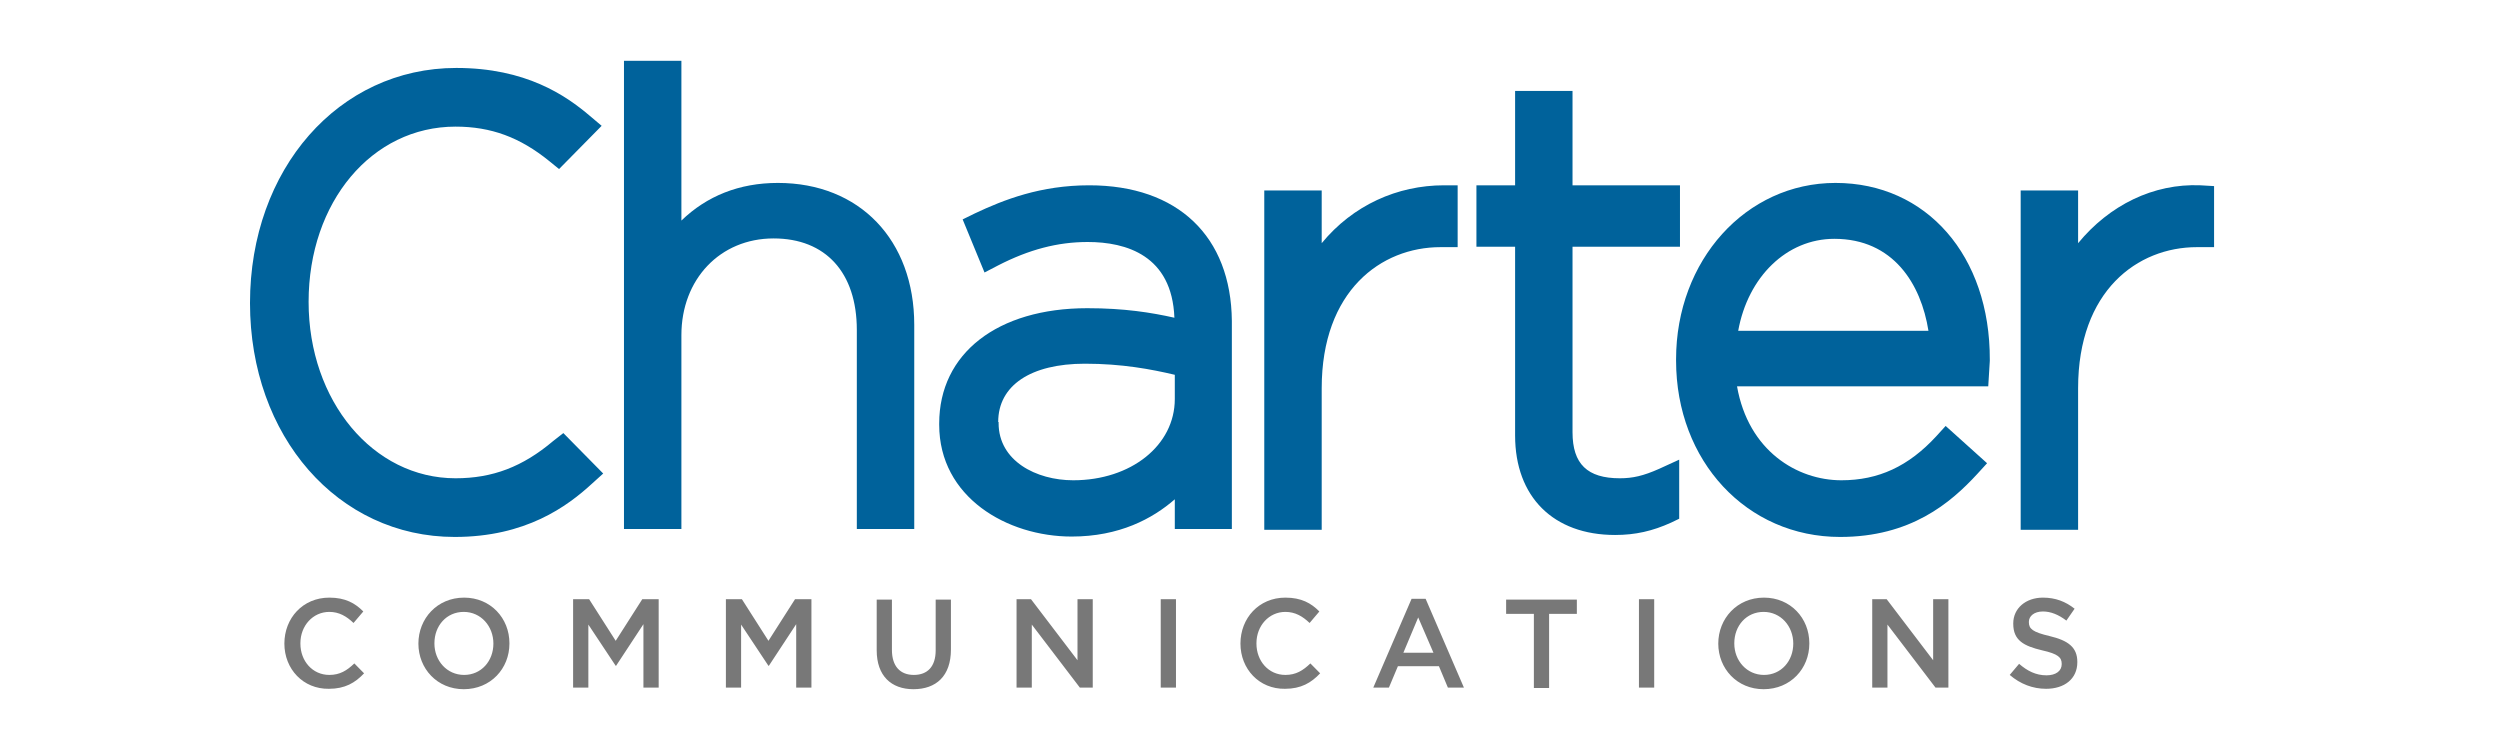
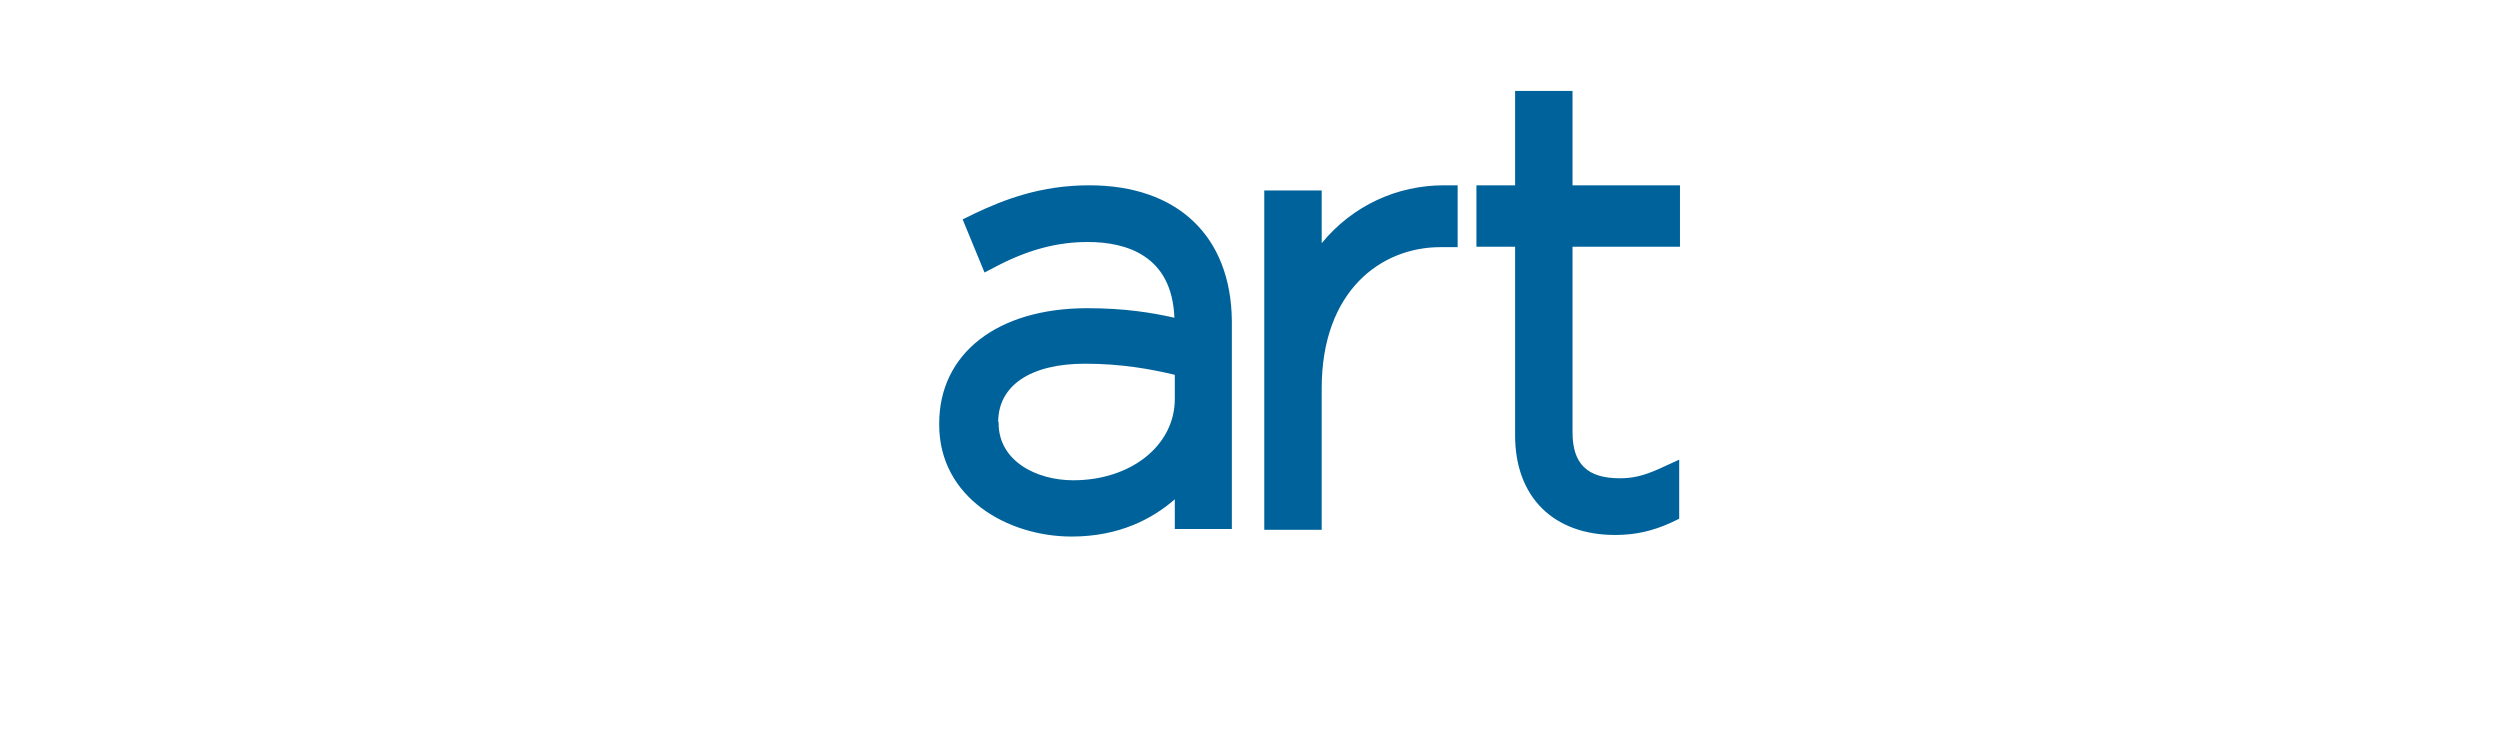
<svg xmlns="http://www.w3.org/2000/svg" viewBox="0 0 100 30" fill="none">
-   <path fill-rule="evenodd" clip-rule="evenodd" d="M31.116 7.317C29.569 7.317 28.272 7.84 27.256 8.823V2.432H24.959V21.161H27.256V13.406C27.256 11.17 28.803 9.537 30.944 9.537C33.023 9.537 34.273 10.9 34.273 13.2V21.161H36.57V12.994C36.57 9.6 34.383 7.317 31.116 7.317Z" fill="#00629B" />
  <path fill-rule="evenodd" clip-rule="evenodd" d="M39.928 16.879C39.928 15.42 41.225 14.548 43.398 14.548C44.882 14.548 46.054 14.77 46.992 14.992V15.959C46.992 17.815 45.242 19.211 42.929 19.211C41.444 19.211 39.944 18.433 39.944 16.927V16.88L39.928 16.879ZM43.569 7.412C41.631 7.412 40.163 7.983 38.991 8.538L38.506 8.776L39.381 10.9L39.928 10.615C41.163 9.981 42.304 9.68 43.507 9.68C45.054 9.68 46.882 10.219 46.976 12.709C46.054 12.502 44.976 12.328 43.491 12.328C39.897 12.328 37.568 14.136 37.568 16.943V16.99C37.568 19.892 40.288 21.462 42.866 21.462C44.773 21.462 46.101 20.749 46.992 19.972V21.161H49.274V12.835C49.242 9.458 47.117 7.412 43.569 7.412ZM52.868 9.727V7.618H50.571V21.193H52.868V15.531C52.868 11.63 55.244 9.886 57.619 9.886H58.306V7.412H57.76C55.9 7.412 54.119 8.205 52.868 9.727ZM64.793 19.131C63.495 19.131 62.901 18.56 62.901 17.291V9.87H67.199V7.412H62.901V3.637H60.604V7.412H59.057V9.87H60.604V17.419C60.604 19.877 62.136 21.399 64.605 21.399C65.418 21.399 66.105 21.24 66.84 20.907L67.168 20.749V18.386L66.371 18.751C65.731 19.036 65.308 19.131 64.793 19.131Z" fill="#00629B" />
-   <path fill-rule="evenodd" clip-rule="evenodd" d="M73.373 9.553C75.732 9.553 76.842 11.36 77.138 13.232H69.528C69.918 11.075 71.466 9.553 73.373 9.553ZM73.419 7.317C69.84 7.317 67.043 10.409 67.043 14.373V14.421C67.043 18.449 69.872 21.478 73.606 21.478C76.419 21.478 78.014 20.13 79.092 18.957L79.483 18.529L77.826 17.038L77.451 17.45C76.341 18.655 75.138 19.211 73.654 19.211C71.888 19.211 69.934 18.037 69.481 15.452H79.53L79.592 14.437V14.389C79.608 10.235 77.061 7.317 73.419 7.317ZM88.016 7.412C86.14 7.333 84.375 8.205 83.124 9.728V7.618H80.827V21.193H83.124V15.531C83.124 11.63 85.5 9.886 87.875 9.886H88.563V7.444L88.016 7.412ZM22.128 17.64C20.908 18.671 19.705 19.131 18.221 19.131C14.923 19.131 12.344 16.038 12.344 12.074C12.344 8.078 14.876 5.065 18.221 5.065C19.643 5.065 20.799 5.493 21.971 6.444L22.362 6.762L24.066 5.033L23.597 4.637C22.627 3.812 21.034 2.718 18.252 2.718C13.548 2.718 10 6.762 10 12.122C10 17.45 13.516 21.478 18.189 21.478C21.034 21.478 22.69 20.257 23.69 19.337L24.128 18.941L22.534 17.323L22.128 17.64Z" fill="#00629B" />
-   <path fill-rule="evenodd" clip-rule="evenodd" d="M11.375 25.744C11.375 24.729 12.11 23.905 13.173 23.905C13.813 23.905 14.204 24.127 14.532 24.459L14.141 24.919C13.86 24.65 13.563 24.476 13.173 24.476C12.516 24.476 12.016 25.03 12.016 25.728V25.744C12.016 26.442 12.501 26.997 13.173 26.997C13.594 26.997 13.876 26.823 14.173 26.537L14.563 26.933C14.204 27.314 13.798 27.552 13.157 27.552C12.125 27.568 11.375 26.759 11.375 25.744ZM19.736 25.744C19.736 25.047 19.236 24.476 18.549 24.476C17.861 24.476 17.377 25.03 17.377 25.728V25.744C17.377 26.426 17.876 26.997 18.564 26.997C19.251 26.997 19.736 26.441 19.736 25.744ZM16.736 25.744C16.736 24.745 17.486 23.905 18.564 23.905C19.627 23.905 20.377 24.729 20.377 25.728V25.744C20.377 26.743 19.627 27.568 18.549 27.568C17.486 27.568 16.736 26.743 16.736 25.744ZM22.909 23.968H23.565L24.628 25.633L25.691 23.968H26.347V27.504H25.737V24.967L24.643 26.632H24.628L23.534 24.983V27.504H22.924V23.968L22.909 23.968ZM29.019 23.968H29.676L30.738 25.633L31.801 23.968H32.457V27.504H31.848V24.967L30.754 26.632H30.738L29.644 24.983V27.504H29.036V23.968L29.019 23.968ZM35.068 26.013V23.984H35.677V25.998C35.677 26.648 36.005 26.997 36.553 26.997C37.099 26.997 37.427 26.664 37.427 26.013V23.984H38.037V25.982C38.037 27.044 37.443 27.568 36.537 27.568C35.646 27.568 35.068 27.029 35.068 26.013ZM40.678 23.968H41.24L43.1 26.41V23.968H43.71V27.504H43.194L41.272 24.983V27.504H40.662V23.968L40.678 23.968Z" fill="#787878" />
-   <path fill-rule="evenodd" clip-rule="evenodd" d="M46.429 27.504H47.039V23.968H46.429L46.429 27.504ZM49.618 25.744C49.618 24.729 50.352 23.905 51.415 23.905C52.056 23.905 52.447 24.127 52.774 24.459L52.384 24.919C52.103 24.65 51.806 24.476 51.415 24.476C50.759 24.476 50.258 25.03 50.258 25.728V25.744C50.258 26.442 50.743 26.997 51.415 26.997C51.837 26.997 52.118 26.823 52.415 26.537L52.806 26.933C52.447 27.314 52.04 27.552 51.399 27.552C50.368 27.568 49.618 26.759 49.618 25.744ZM57.338 26.109L56.728 24.697L56.135 26.109H57.338ZM56.463 23.952H57.025L58.557 27.505H57.916L57.557 26.648H55.916L55.556 27.505H54.931L56.463 23.952ZM61.355 24.555H60.245V23.984H63.074V24.555H61.964V27.52H61.355V24.555ZM65.558 27.504H66.168V23.968H65.558V27.504ZM71.731 25.744C71.731 25.047 71.232 24.476 70.544 24.476C69.856 24.476 69.372 25.03 69.372 25.728V25.744C69.372 26.426 69.872 26.997 70.559 26.997C71.247 26.997 71.731 26.441 71.731 25.744ZM68.731 25.744C68.731 24.745 69.481 23.905 70.559 23.905C71.622 23.905 72.373 24.729 72.373 25.728V25.744C72.373 26.743 71.622 27.568 70.544 27.568C69.481 27.568 68.731 26.743 68.731 25.744ZM74.904 23.968H75.467L77.326 26.41V23.968H77.936V27.504H77.42L75.498 24.983V27.504H74.889V23.968L74.904 23.968ZM80.389 26.997L80.764 26.553C81.093 26.838 81.437 27.013 81.859 27.013C82.234 27.013 82.468 26.838 82.468 26.569V26.553C82.468 26.299 82.327 26.157 81.687 26.014C80.952 25.839 80.53 25.617 80.53 24.951V24.935C80.53 24.333 81.031 23.905 81.718 23.905C82.218 23.905 82.624 24.063 82.984 24.349L82.655 24.824C82.343 24.586 82.03 24.459 81.718 24.459C81.359 24.459 81.155 24.65 81.155 24.872V24.888C81.155 25.157 81.311 25.284 81.984 25.443C82.718 25.617 83.093 25.887 83.093 26.474V26.489C83.093 27.155 82.577 27.552 81.843 27.552C81.311 27.552 80.812 27.361 80.389 26.997Z" fill="#787878" />
</svg>